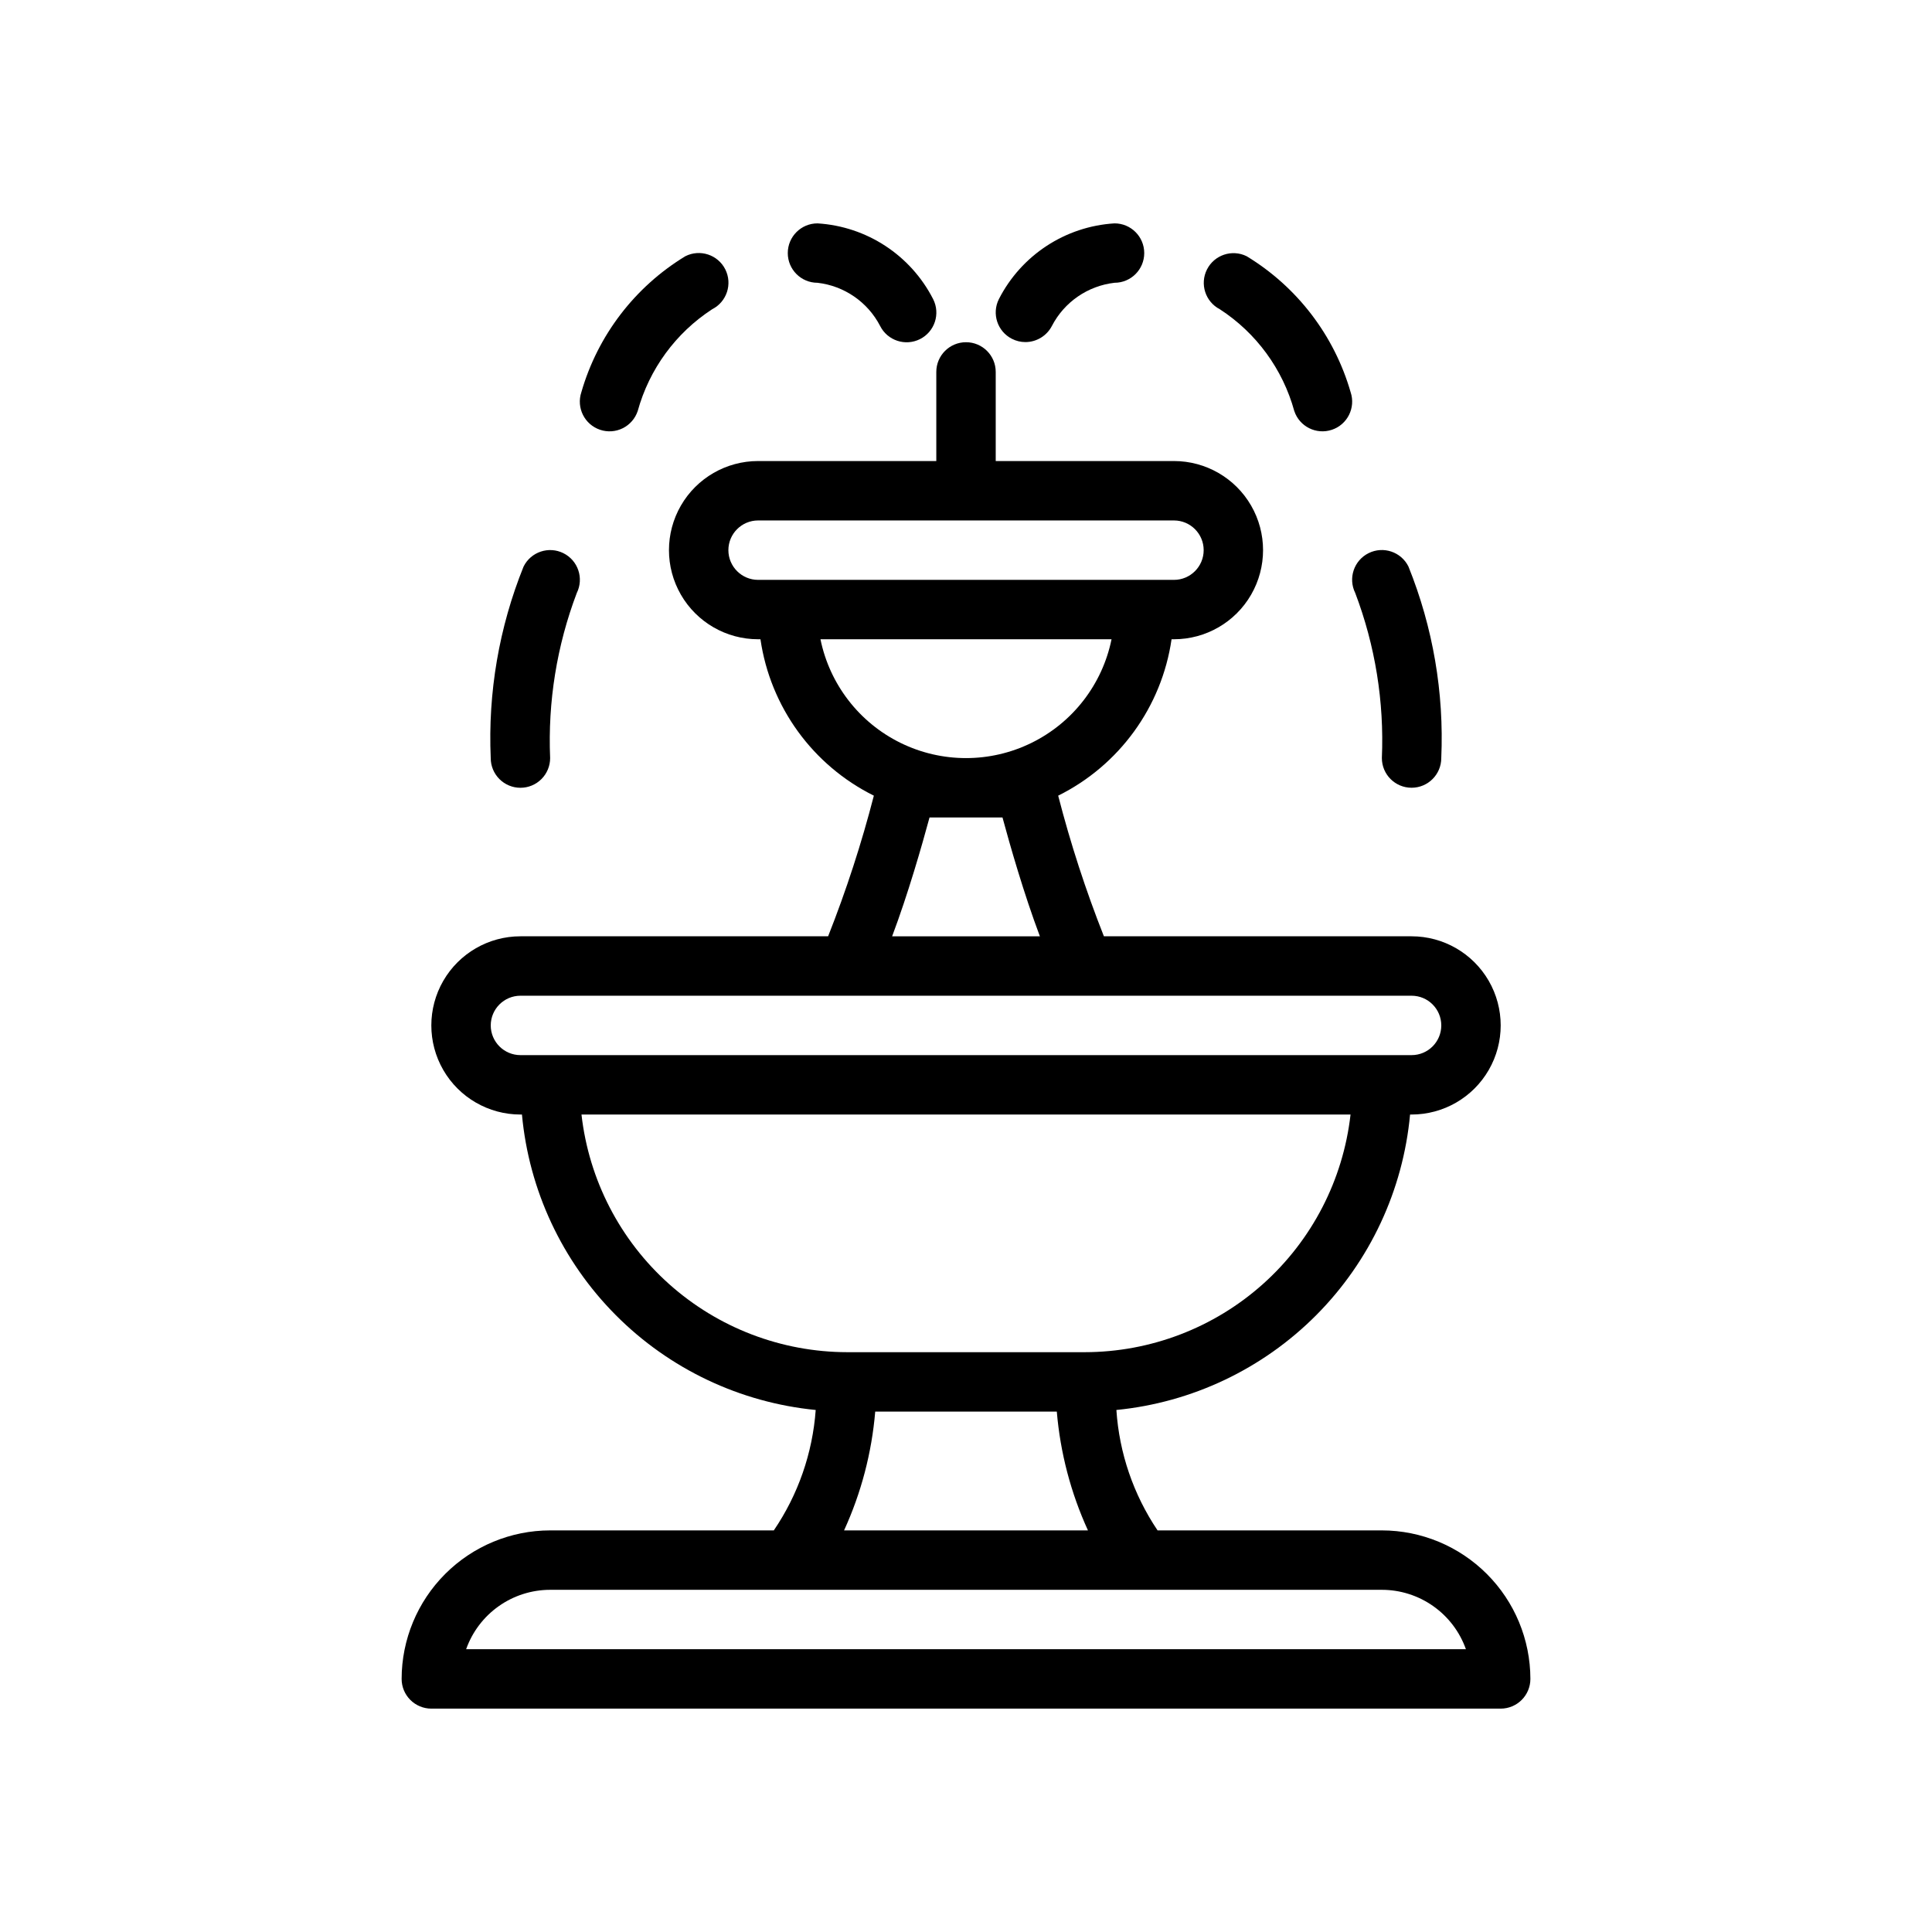
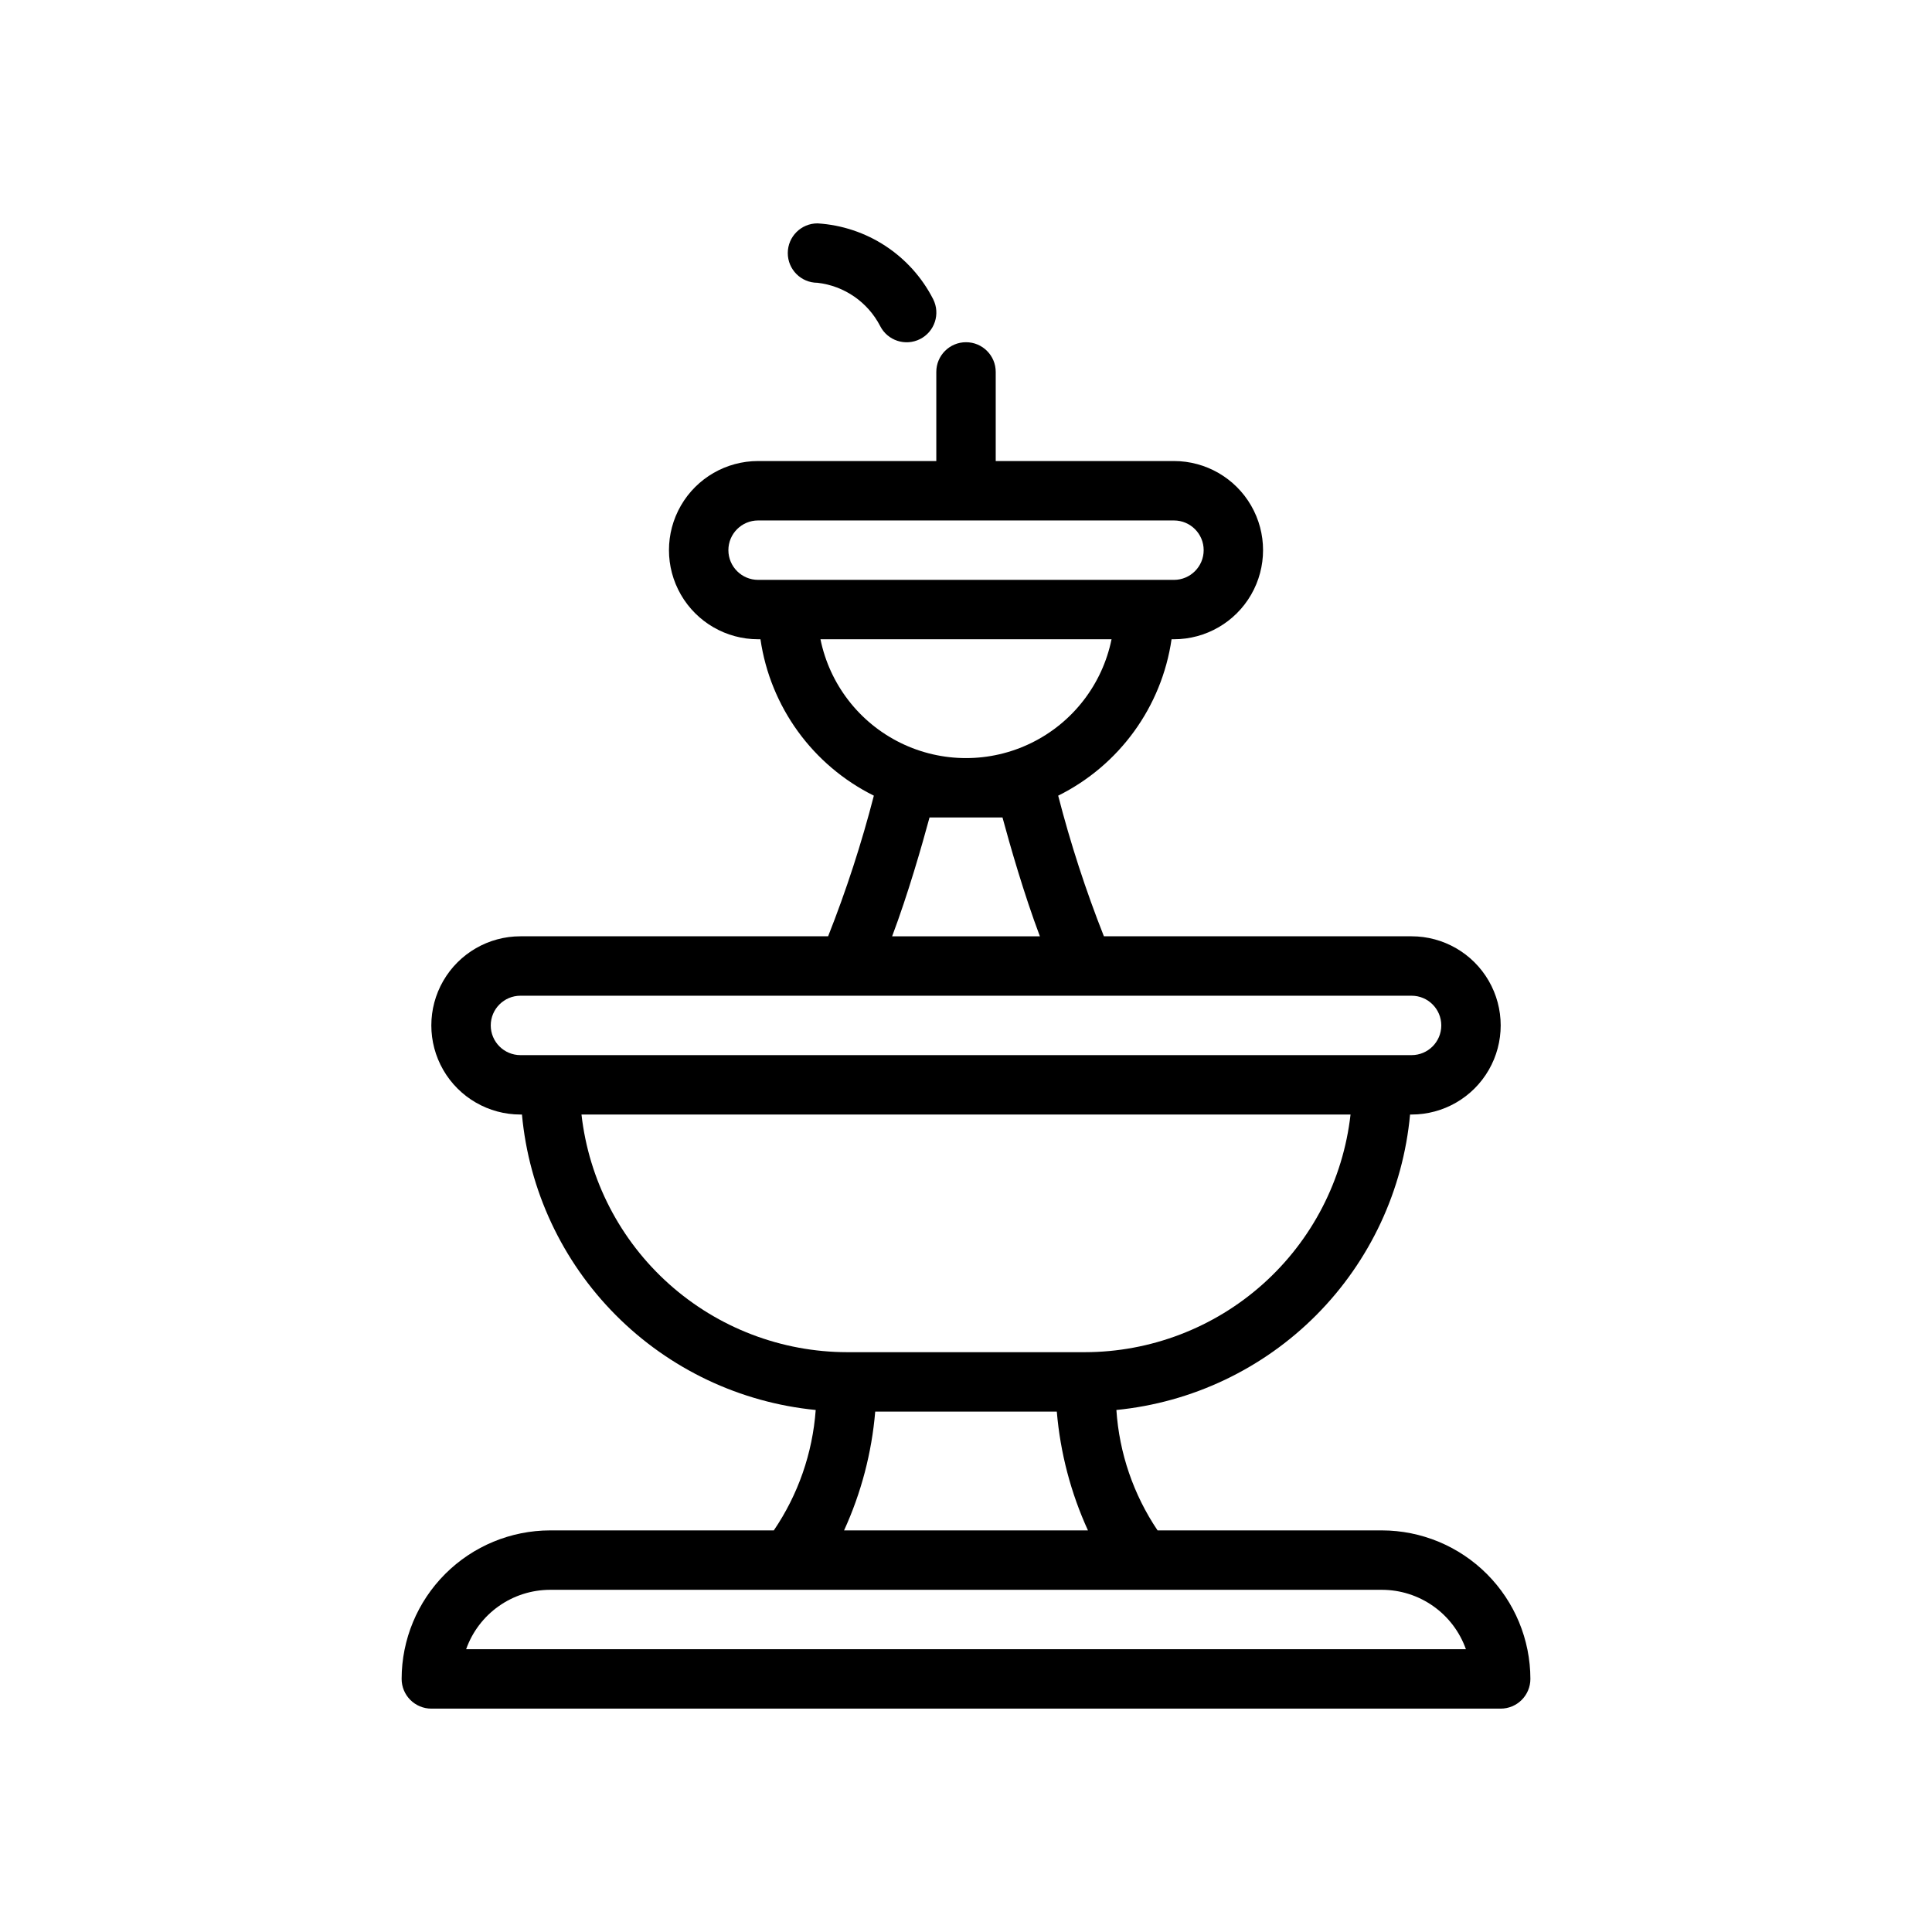
<svg xmlns="http://www.w3.org/2000/svg" fill="#000000" width="800px" height="800px" version="1.1" viewBox="144 144 512 512">
  <g>
    <path d="m510.21 549.57h-59.441c-6.394-9.484-10.16-20.496-10.914-31.91 20.051-1.977 38.785-10.875 52.988-25.16 14.203-14.289 22.984-33.078 24.84-53.137h0.398c8.438 0 16.234-4.5 20.453-11.809 4.219-7.309 4.219-16.309 0-23.617-4.219-7.305-12.016-11.809-20.453-11.809h-81.535c-4.809-12.16-8.855-24.605-12.117-37.27 16.207-8.051 27.438-23.539 30.047-41.449h0.629c8.438 0 16.234-4.5 20.453-11.809 4.219-7.305 4.219-16.309 0-23.617-4.219-7.305-12.016-11.805-20.453-11.805h-47.23v-23.617c0-4.348-3.523-7.871-7.871-7.871s-7.875 3.523-7.875 7.871v23.617h-47.23c-8.438 0-16.234 4.5-20.453 11.805-4.219 7.309-4.219 16.312 0 23.617 4.219 7.309 12.016 11.809 20.453 11.809h0.629c2.609 17.91 13.84 33.398 30.051 41.449-3.266 12.664-7.312 25.109-12.121 37.27h-81.535c-8.438 0-16.234 4.504-20.453 11.809-4.219 7.309-4.219 16.309 0 23.617 4.219 7.309 12.016 11.809 20.453 11.809h0.398c1.855 20.062 10.641 38.852 24.848 53.141 14.207 14.289 32.945 23.184 53 25.156-0.828 11.43-4.656 22.438-11.102 31.91h-59.273c-10.434 0.012-20.438 4.164-27.816 11.543s-11.531 17.383-11.543 27.816c0 2.09 0.828 4.09 2.305 5.566 1.477 1.477 3.481 2.309 5.566 2.309h283.39c2.086 0 4.09-0.832 5.566-2.309 1.477-1.477 2.305-3.477 2.305-5.566-0.012-10.434-4.164-20.438-11.543-27.816-7.379-7.379-17.383-11.531-27.816-11.543zm-242.68 31.488c1.633-4.602 4.648-8.586 8.637-11.402 3.984-2.82 8.746-4.336 13.629-4.34h220.42c4.883 0.004 9.645 1.52 13.629 4.34 3.988 2.816 7.004 6.801 8.637 11.402zm6.523-165.31c0.004-4.344 3.527-7.867 7.871-7.871h236.16c4.348 0 7.871 3.523 7.871 7.871 0 4.348-3.523 7.871-7.871 7.871h-236.16c-4.344-0.004-7.867-3.527-7.871-7.871zm62.977-125.95c0.004-4.344 3.527-7.867 7.871-7.871h110.21c4.348 0 7.875 3.523 7.875 7.871 0 4.348-3.527 7.875-7.875 7.875h-110.21c-4.344-0.008-7.867-3.527-7.871-7.875zm101.54 23.617c-2.438 11.945-10.273 22.086-21.219 27.457-10.941 5.375-23.758 5.375-34.699 0-10.941-5.371-18.777-15.512-21.219-27.457zm-28.898 47.23c1.996 7.379 5.688 20.297 9.91 31.488h-39.16c4.219-11.191 7.914-24.109 9.91-31.488zm92.23 78.719 0.004 0.004c-1.961 17.309-10.219 33.297-23.203 44.91-12.988 11.613-29.793 18.043-47.211 18.066h-62.977c-17.422-0.023-34.227-6.453-47.211-18.066-12.988-11.613-21.246-27.602-23.203-44.91zm-125.96 78.723h48.125-0.004c0.918 10.895 3.711 21.547 8.258 31.488h-64.637c4.547-9.941 7.344-20.594 8.258-31.488z" />
-     <path d="m412.19 233.8c1.098 0.562 2.312 0.855 3.543 0.855 2.961 0 5.672-1.652 7.031-4.277 3.285-6.34 9.508-10.625 16.598-11.441 4.348 0 7.871-3.523 7.871-7.871 0-4.348-3.523-7.871-7.871-7.871-13.059 0.797-24.719 8.441-30.66 20.094-1.926 3.867-0.371 8.566 3.488 10.512z" />
    <path d="m360.64 218.94c7.094 0.812 13.312 5.102 16.598 11.438 1.957 3.883 6.691 5.441 10.574 3.488 3.883-1.957 5.445-6.691 3.488-10.574-5.941-11.652-17.602-19.297-30.66-20.094-4.348 0-7.871 3.523-7.871 7.871 0 4.348 3.523 7.871 7.871 7.871z" />
-     <path d="m303.04 257.9c1.98 0.664 4.144 0.512 6.012-0.422 1.871-0.934 3.289-2.574 3.949-4.555 3.062-11.098 10.078-20.691 19.727-26.969 3.879-1.961 5.434-6.695 3.477-10.578-1.961-3.879-6.695-5.434-10.578-3.477-13.387 8.125-23.227 20.992-27.562 36.039-1.375 4.125 0.852 8.586 4.977 9.961z" />
-     <path d="m467.26 225.95c9.66 6.269 16.68 15.867 19.738 26.973 1.375 4.125 5.832 6.352 9.957 4.977s6.356-5.836 4.977-9.961c-4.332-15.047-14.172-27.914-27.562-36.039-3.871-1.91-8.559-0.344-10.508 3.508s-0.434 8.555 3.398 10.543z" />
-     <path d="m281.92 352.77c2.09 0 4.09-0.828 5.566-2.305 1.477-1.477 2.305-3.481 2.305-5.566-0.629-14.91 1.77-29.793 7.059-43.746 1.934-3.894 0.348-8.617-3.547-10.555-3.891-1.934-8.617-0.348-10.551 3.547-6.496 16.102-9.461 33.41-8.703 50.754 0 2.086 0.828 4.09 2.305 5.566 1.477 1.477 3.481 2.305 5.566 2.305z" />
-     <path d="m510.21 344.89c0 4.348 3.523 7.871 7.871 7.871s7.871-3.523 7.871-7.871c0.762-17.344-2.207-34.652-8.699-50.754-1.934-3.894-6.656-5.484-10.551-3.551s-5.484 6.656-3.555 10.551c5.301 13.953 7.703 28.84 7.062 43.754z" />
  </g>
</svg>